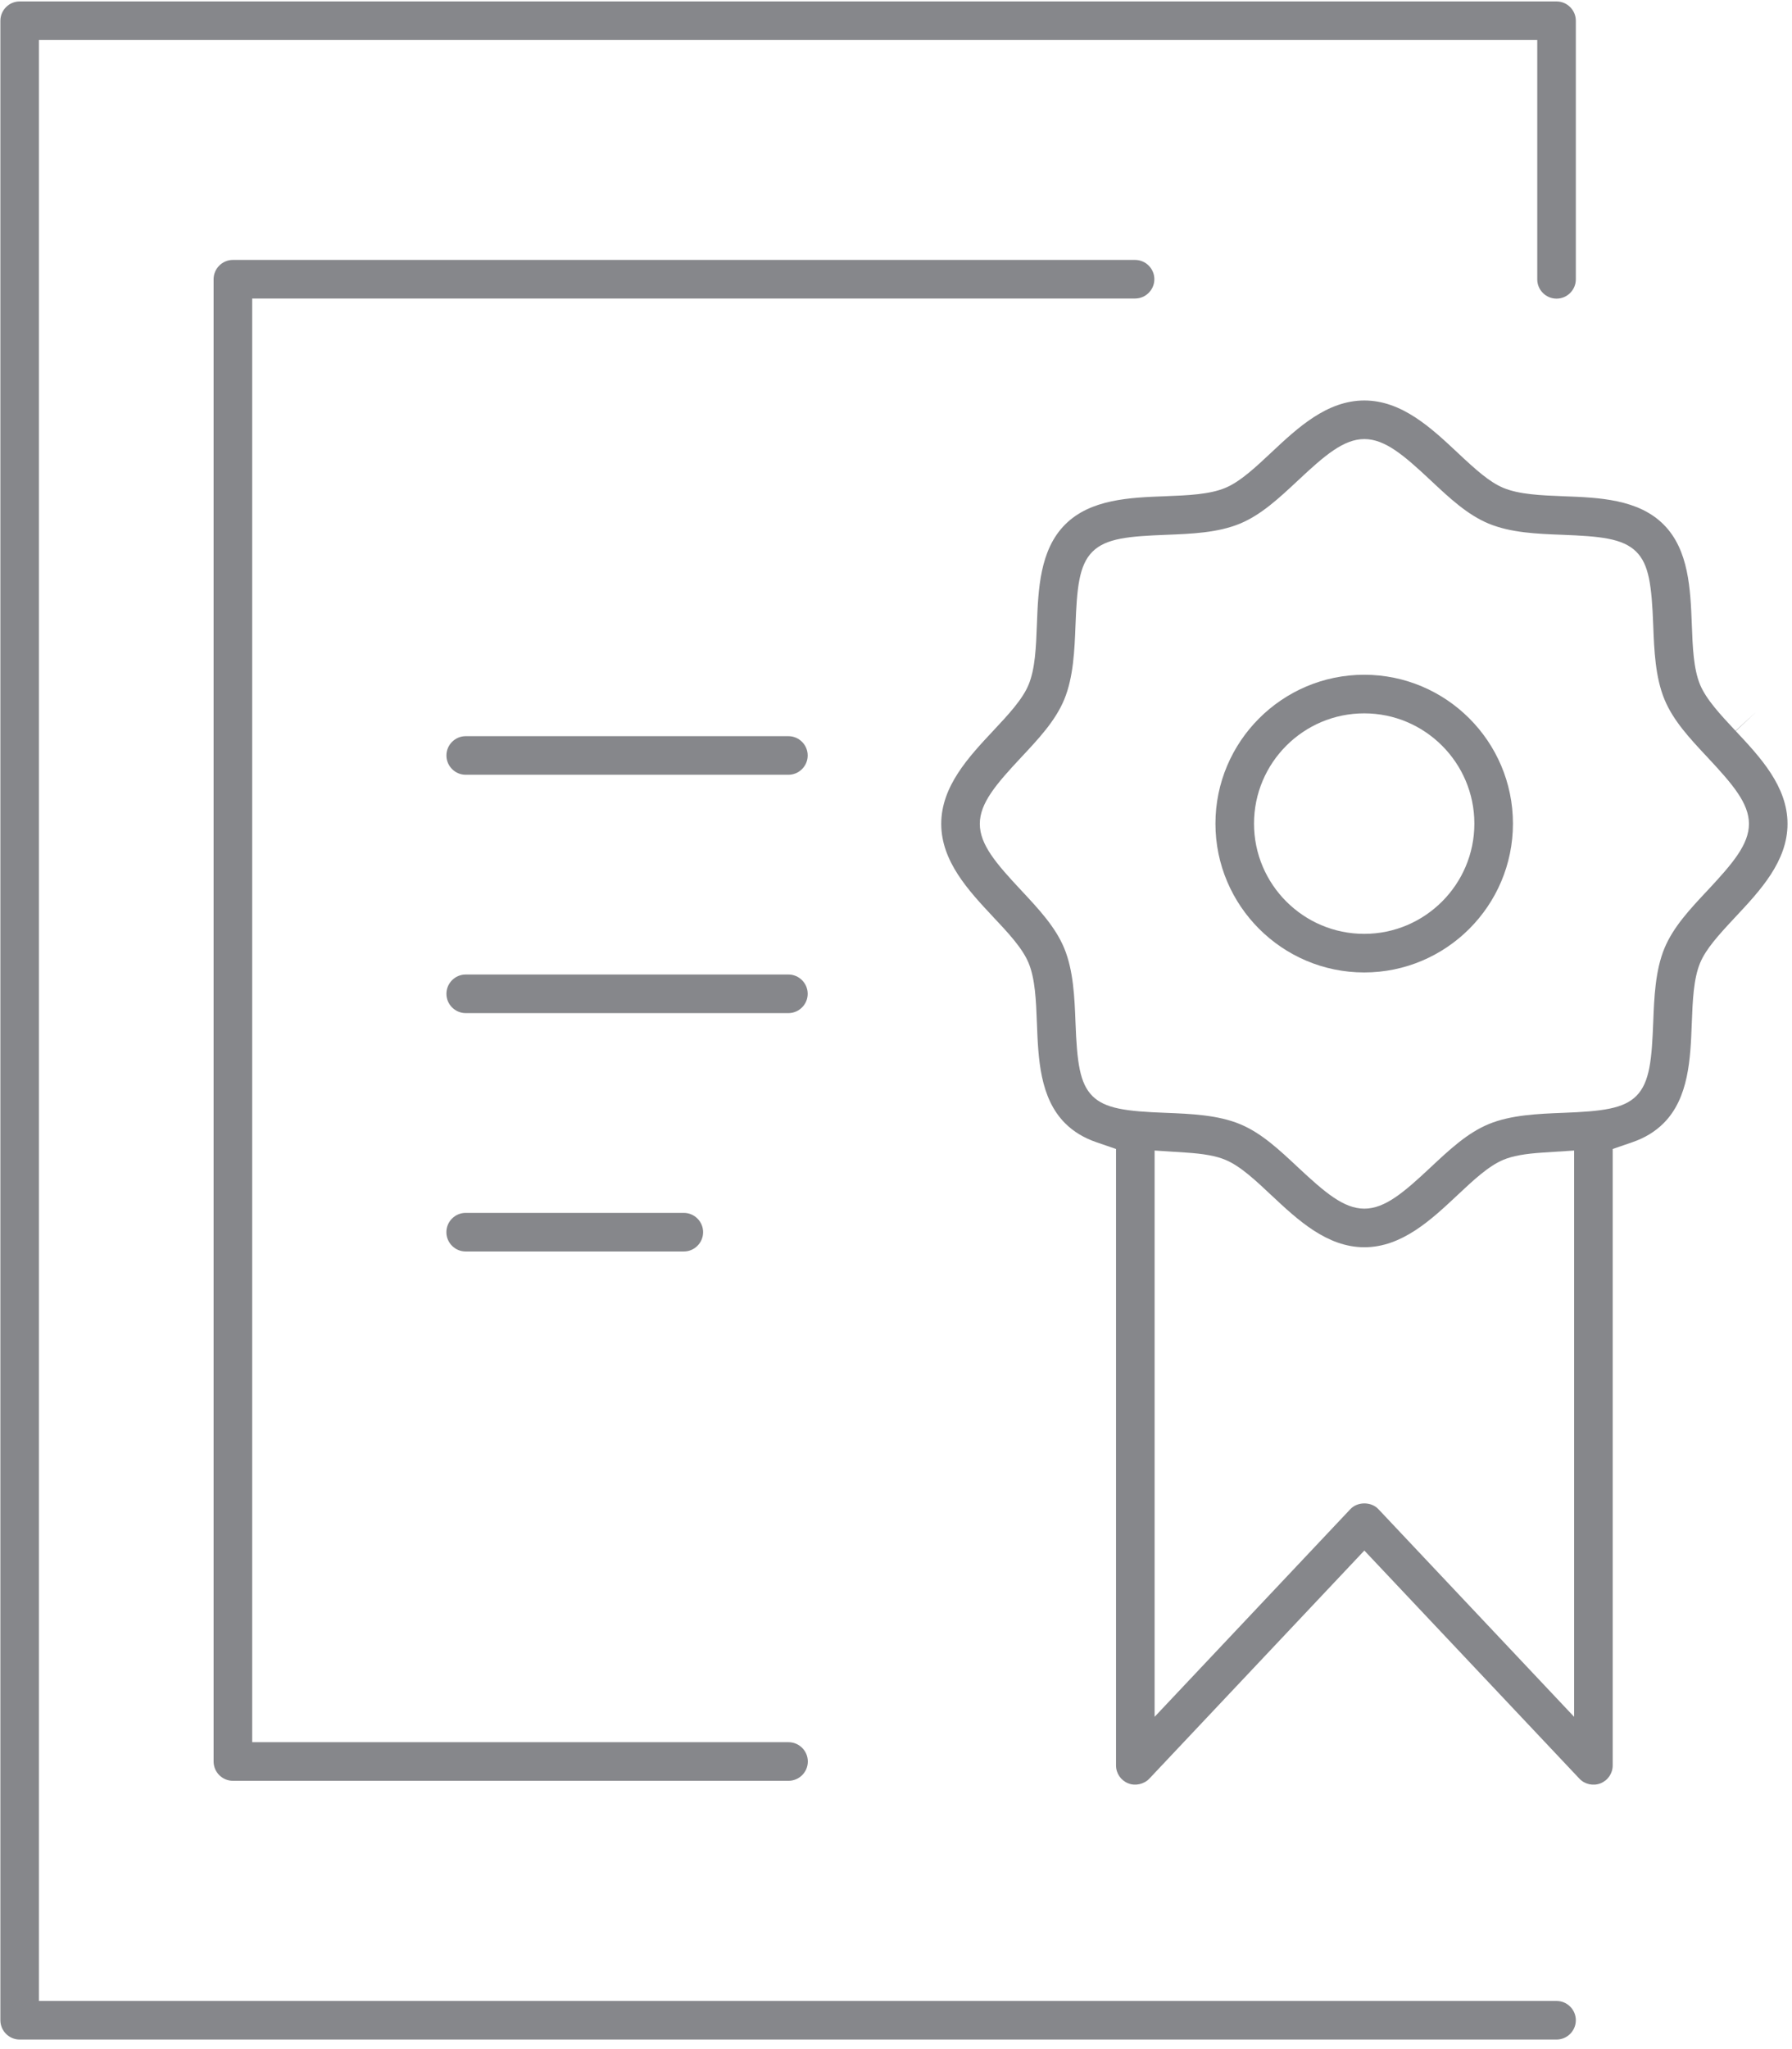
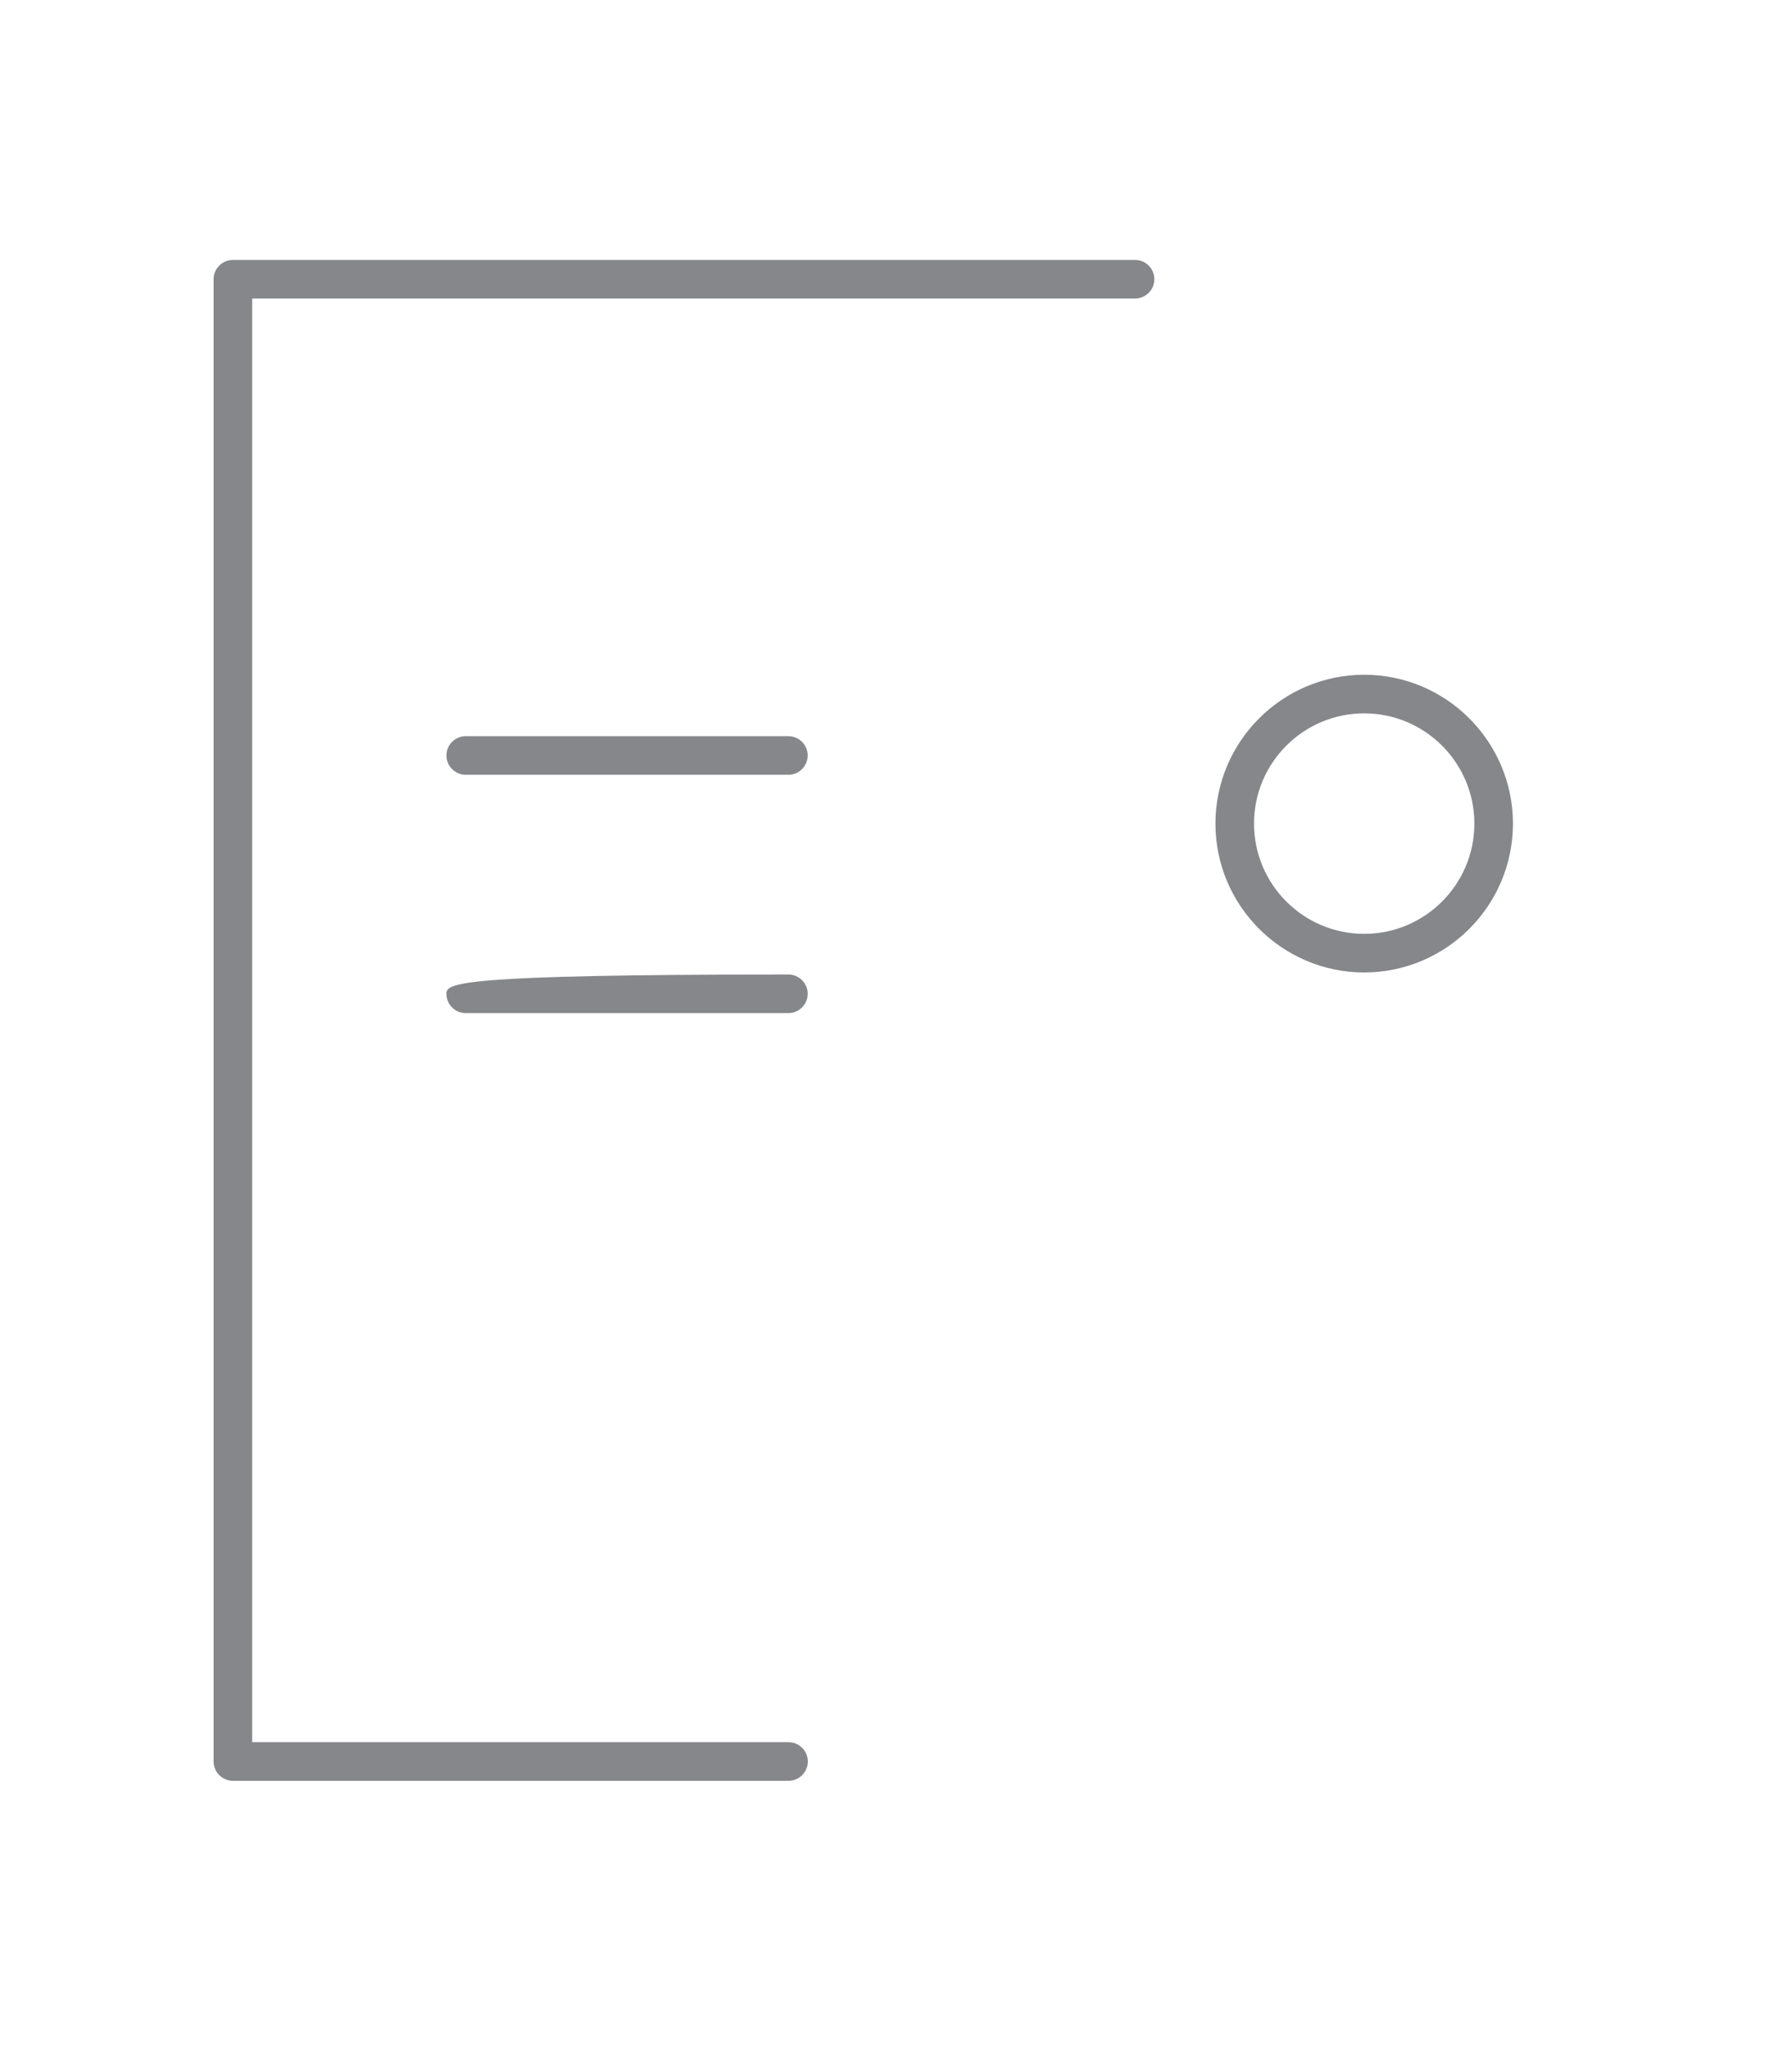
<svg xmlns="http://www.w3.org/2000/svg" width="100%" height="100%" viewBox="0 0 70 80" version="1.1" xml:space="preserve" style="fill-rule:evenodd;clip-rule:evenodd;stroke-linejoin:round;stroke-miterlimit:2;">
  <g transform="matrix(1,0,0,1,-301.114,-5537.12)">
    <g transform="matrix(1,0,0,1,0,179)">
      <g id="分離模式" transform="matrix(1.36,0,0,1.36,353.614,5453.1)">
        <g transform="matrix(1.108,0,0,1.108,-38.038,-11.289)">
-           <path d="M0,-52.805C-0.275,-52.805 -0.5,-52.58 -0.5,-52.305L-0.5,-0.5C-0.5,-0.225 -0.275,0 0,0L39.84,0C40.115,0 40.34,-0.225 40.34,-0.5C40.34,-0.776 40.115,-1 39.84,-1L0.5,-1L0.5,-51.805L39.34,-51.805L39.34,-45.605C39.34,-45.329 39.564,-45.105 39.84,-45.105C40.115,-45.105 40.34,-45.329 40.34,-45.605L40.34,-52.305C40.34,-52.58 40.115,-52.805 39.84,-52.805L0,-52.805Z" style="fill:rgb(134,135,139);fill-rule:nonzero;" />
-         </g>
+           </g>
        <g transform="matrix(1.108,0,0,1.108,-6.001,-19.825)">
          <path d="M0,-37.404C0.275,-37.404 0.5,-37.629 0.5,-37.904C0.5,-38.179 0.275,-38.404 0,-38.404L-23.387,-38.404C-23.662,-38.404 -23.887,-38.179 -23.887,-37.904L-23.887,0.5C-23.887,0.776 -23.662,1 -23.387,1L-8.983,1C-8.708,1 -8.483,0.776 -8.483,0.5C-8.483,0.225 -8.708,0 -8.983,0L-22.887,0L-22.887,-37.404L0,-37.404Z" style="fill:rgb(134,135,139);fill-rule:nonzero;" />
        </g>
        <g transform="matrix(1.108,0,0,1.108,11.858,-49.428)">
-           <rect x="0" y="0" width="0.001" height="0.001" style="fill:rgb(65,65,65);" />
-         </g>
+           </g>
        <g transform="matrix(1.108,0,0,1.108,11.631,-30.716)">
-           <path d="M0,-13.964C0,-13.429 -0.422,-12.938 -1.064,-12.249L-1.072,-12.241C-1.529,-11.754 -1.96,-11.294 -2.19,-10.741C-2.43,-10.162 -2.457,-9.453 -2.481,-8.827C-2.519,-7.869 -2.567,-7.269 -2.918,-6.915C-3.248,-6.588 -3.775,-6.515 -4.833,-6.476C-5.459,-6.451 -6.168,-6.424 -6.748,-6.184C-7.302,-5.954 -7.762,-5.523 -8.249,-5.067C-8.944,-4.416 -9.435,-3.994 -9.97,-3.994C-10.505,-3.994 -10.995,-4.416 -11.684,-5.059C-12.182,-5.526 -12.641,-5.955 -13.191,-6.183C-13.771,-6.424 -14.481,-6.451 -15.106,-6.476C-16.164,-6.515 -16.691,-6.588 -17.019,-6.912C-17.346,-7.242 -17.419,-7.77 -17.458,-8.827C-17.482,-9.453 -17.51,-10.162 -17.75,-10.742C-17.979,-11.293 -18.408,-11.752 -18.863,-12.239C-19.518,-12.938 -19.938,-13.428 -19.938,-13.964C-19.938,-14.499 -19.516,-14.992 -18.87,-15.682C-18.411,-16.172 -17.979,-16.632 -17.749,-17.187C-17.51,-17.766 -17.482,-18.475 -17.458,-19.101C-17.421,-20.061 -17.372,-20.661 -17.018,-21.015C-16.667,-21.366 -16.066,-21.415 -15.118,-21.452C-14.447,-21.478 -13.77,-21.504 -13.192,-21.743C-12.641,-21.972 -12.182,-22.402 -11.694,-22.857C-11,-23.508 -10.507,-23.933 -9.97,-23.933C-9.434,-23.933 -8.943,-23.512 -8.256,-22.868C-7.761,-22.404 -7.301,-21.973 -6.748,-21.743C-6.17,-21.504 -5.492,-21.478 -4.837,-21.453C-3.874,-21.415 -3.273,-21.366 -2.92,-21.013C-2.594,-20.687 -2.521,-20.159 -2.481,-19.101C-2.457,-18.475 -2.43,-17.766 -2.189,-17.186C-1.96,-16.632 -1.528,-16.172 -1.072,-15.685C-0.422,-14.989 0,-14.499 0,-13.964M-4.532,9.172L-9.607,3.79C-9.792,3.594 -10.145,3.592 -10.333,3.792L-15.407,9.172L-15.407,-5.5L-14.608,-5.448C-14.128,-5.417 -13.818,-5.361 -13.575,-5.26C-13.188,-5.101 -12.793,-4.73 -12.374,-4.336C-11.702,-3.707 -10.941,-2.994 -9.97,-2.994C-8.997,-2.994 -8.236,-3.707 -7.565,-4.336C-7.143,-4.733 -6.748,-5.102 -6.363,-5.261C-6.121,-5.361 -5.812,-5.417 -5.331,-5.448L-4.532,-5.5L-4.532,9.172ZM-0.348,-16.374C-0.738,-16.791 -1.107,-17.186 -1.267,-17.57C-1.437,-17.981 -1.459,-18.539 -1.481,-19.13C-1.517,-20.042 -1.556,-21.063 -2.213,-21.72C-2.87,-22.378 -3.892,-22.417 -4.793,-22.451C-5.395,-22.475 -5.953,-22.497 -6.365,-22.668C-6.725,-22.818 -7.074,-23.131 -7.565,-23.592C-8.238,-24.222 -8.999,-24.933 -9.97,-24.933C-10.943,-24.933 -11.704,-24.22 -12.375,-23.591C-12.794,-23.198 -13.19,-22.827 -13.575,-22.668C-13.986,-22.497 -14.545,-22.475 -15.136,-22.452C-16.048,-22.417 -17.068,-22.378 -17.726,-21.72C-18.384,-21.062 -18.423,-20.04 -18.458,-19.139C-18.48,-18.539 -18.503,-17.981 -18.674,-17.568C-18.832,-17.186 -19.201,-16.791 -19.592,-16.374C-20.227,-15.696 -20.938,-14.936 -20.938,-13.964C-20.938,-12.991 -20.227,-12.231 -19.599,-11.56C-19.204,-11.141 -18.833,-10.745 -18.673,-10.358C-18.503,-9.947 -18.48,-9.389 -18.458,-8.798C-18.423,-7.886 -18.384,-6.864 -17.727,-6.207C-17.508,-5.988 -17.241,-5.827 -16.913,-5.714L-16.407,-5.54L-16.407,10.431C-16.407,10.637 -16.283,10.819 -16.091,10.895C-15.91,10.969 -15.681,10.92 -15.543,10.773L-9.97,4.864L-4.396,10.773C-4.257,10.922 -4.037,10.969 -3.849,10.896C-3.656,10.819 -3.532,10.637 -3.532,10.431L-3.532,-5.54L-3.026,-5.714C-2.697,-5.827 -2.432,-5.989 -2.213,-6.207C-1.556,-6.864 -1.517,-7.886 -1.482,-8.787C-1.459,-9.389 -1.437,-9.947 -1.266,-10.36C-1.116,-10.719 -0.803,-11.068 -0.342,-11.56C0.288,-12.233 1,-12.992 1,-13.964C1,-14.937 0.287,-15.697 -0.342,-16.368L-0.343,-16.368L0.205,-16.881L-0.348,-16.374Z" style="fill:rgb(134,135,139);fill-rule:nonzero;" />
-         </g>
+           </g>
        <g transform="matrix(1.108,0,0,1.108,0.58,-49.36)">
          <path d="M0,5.713C-1.575,5.713 -2.856,4.432 -2.856,2.857C-2.856,1.281 -1.575,0 0,0C1.575,0 2.856,1.281 2.856,2.857C2.856,4.432 1.575,5.713 0,5.713M0,-1C-2.126,-1 -3.856,0.731 -3.856,2.857C-3.856,4.983 -2.126,6.713 0,6.713C2.126,6.713 3.856,4.983 3.856,2.857C3.856,0.731 2.126,-1 0,-1" style="fill:rgb(134,135,139);fill-rule:nonzero;" />
        </g>
        <g transform="matrix(1.108,0,0,1.108,-15.958,-47.597)">
          <path d="M0,-1L-8.365,-1C-8.641,-1 -8.865,-0.775 -8.865,-0.5C-8.865,-0.225 -8.641,0 -8.365,0L0,0C0.275,0 0.5,-0.225 0.5,-0.5C0.5,-0.775 0.275,-1 0,-1" style="fill:rgb(134,135,139);fill-rule:nonzero;" />
        </g>
        <g transform="matrix(1.108,0,0,1.108,-15.958,-40.755)">
-           <path d="M0,-1L-8.365,-1C-8.641,-1 -8.865,-0.775 -8.865,-0.5C-8.865,-0.225 -8.641,0 -8.365,0L0,0C0.275,0 0.5,-0.225 0.5,-0.5C0.5,-0.775 0.275,-1 0,-1" style="fill:rgb(134,135,139);fill-rule:nonzero;" />
+           <path d="M0,-1C-8.641,-1 -8.865,-0.775 -8.865,-0.5C-8.865,-0.225 -8.641,0 -8.365,0L0,0C0.275,0 0.5,-0.225 0.5,-0.5C0.5,-0.775 0.275,-1 0,-1" style="fill:rgb(134,135,139);fill-rule:nonzero;" />
        </g>
        <g transform="matrix(1.108,0,0,1.108,-18.962,-33.912)">
-           <path d="M0,-1L-5.655,-1C-5.931,-1 -6.155,-0.775 -6.155,-0.5C-6.155,-0.225 -5.931,0 -5.655,0L0,0C0.275,0 0.5,-0.225 0.5,-0.5C0.5,-0.775 0.275,-1 0,-1" style="fill:rgb(134,135,139);fill-rule:nonzero;" />
-         </g>
+           </g>
      </g>
    </g>
  </g>
</svg>